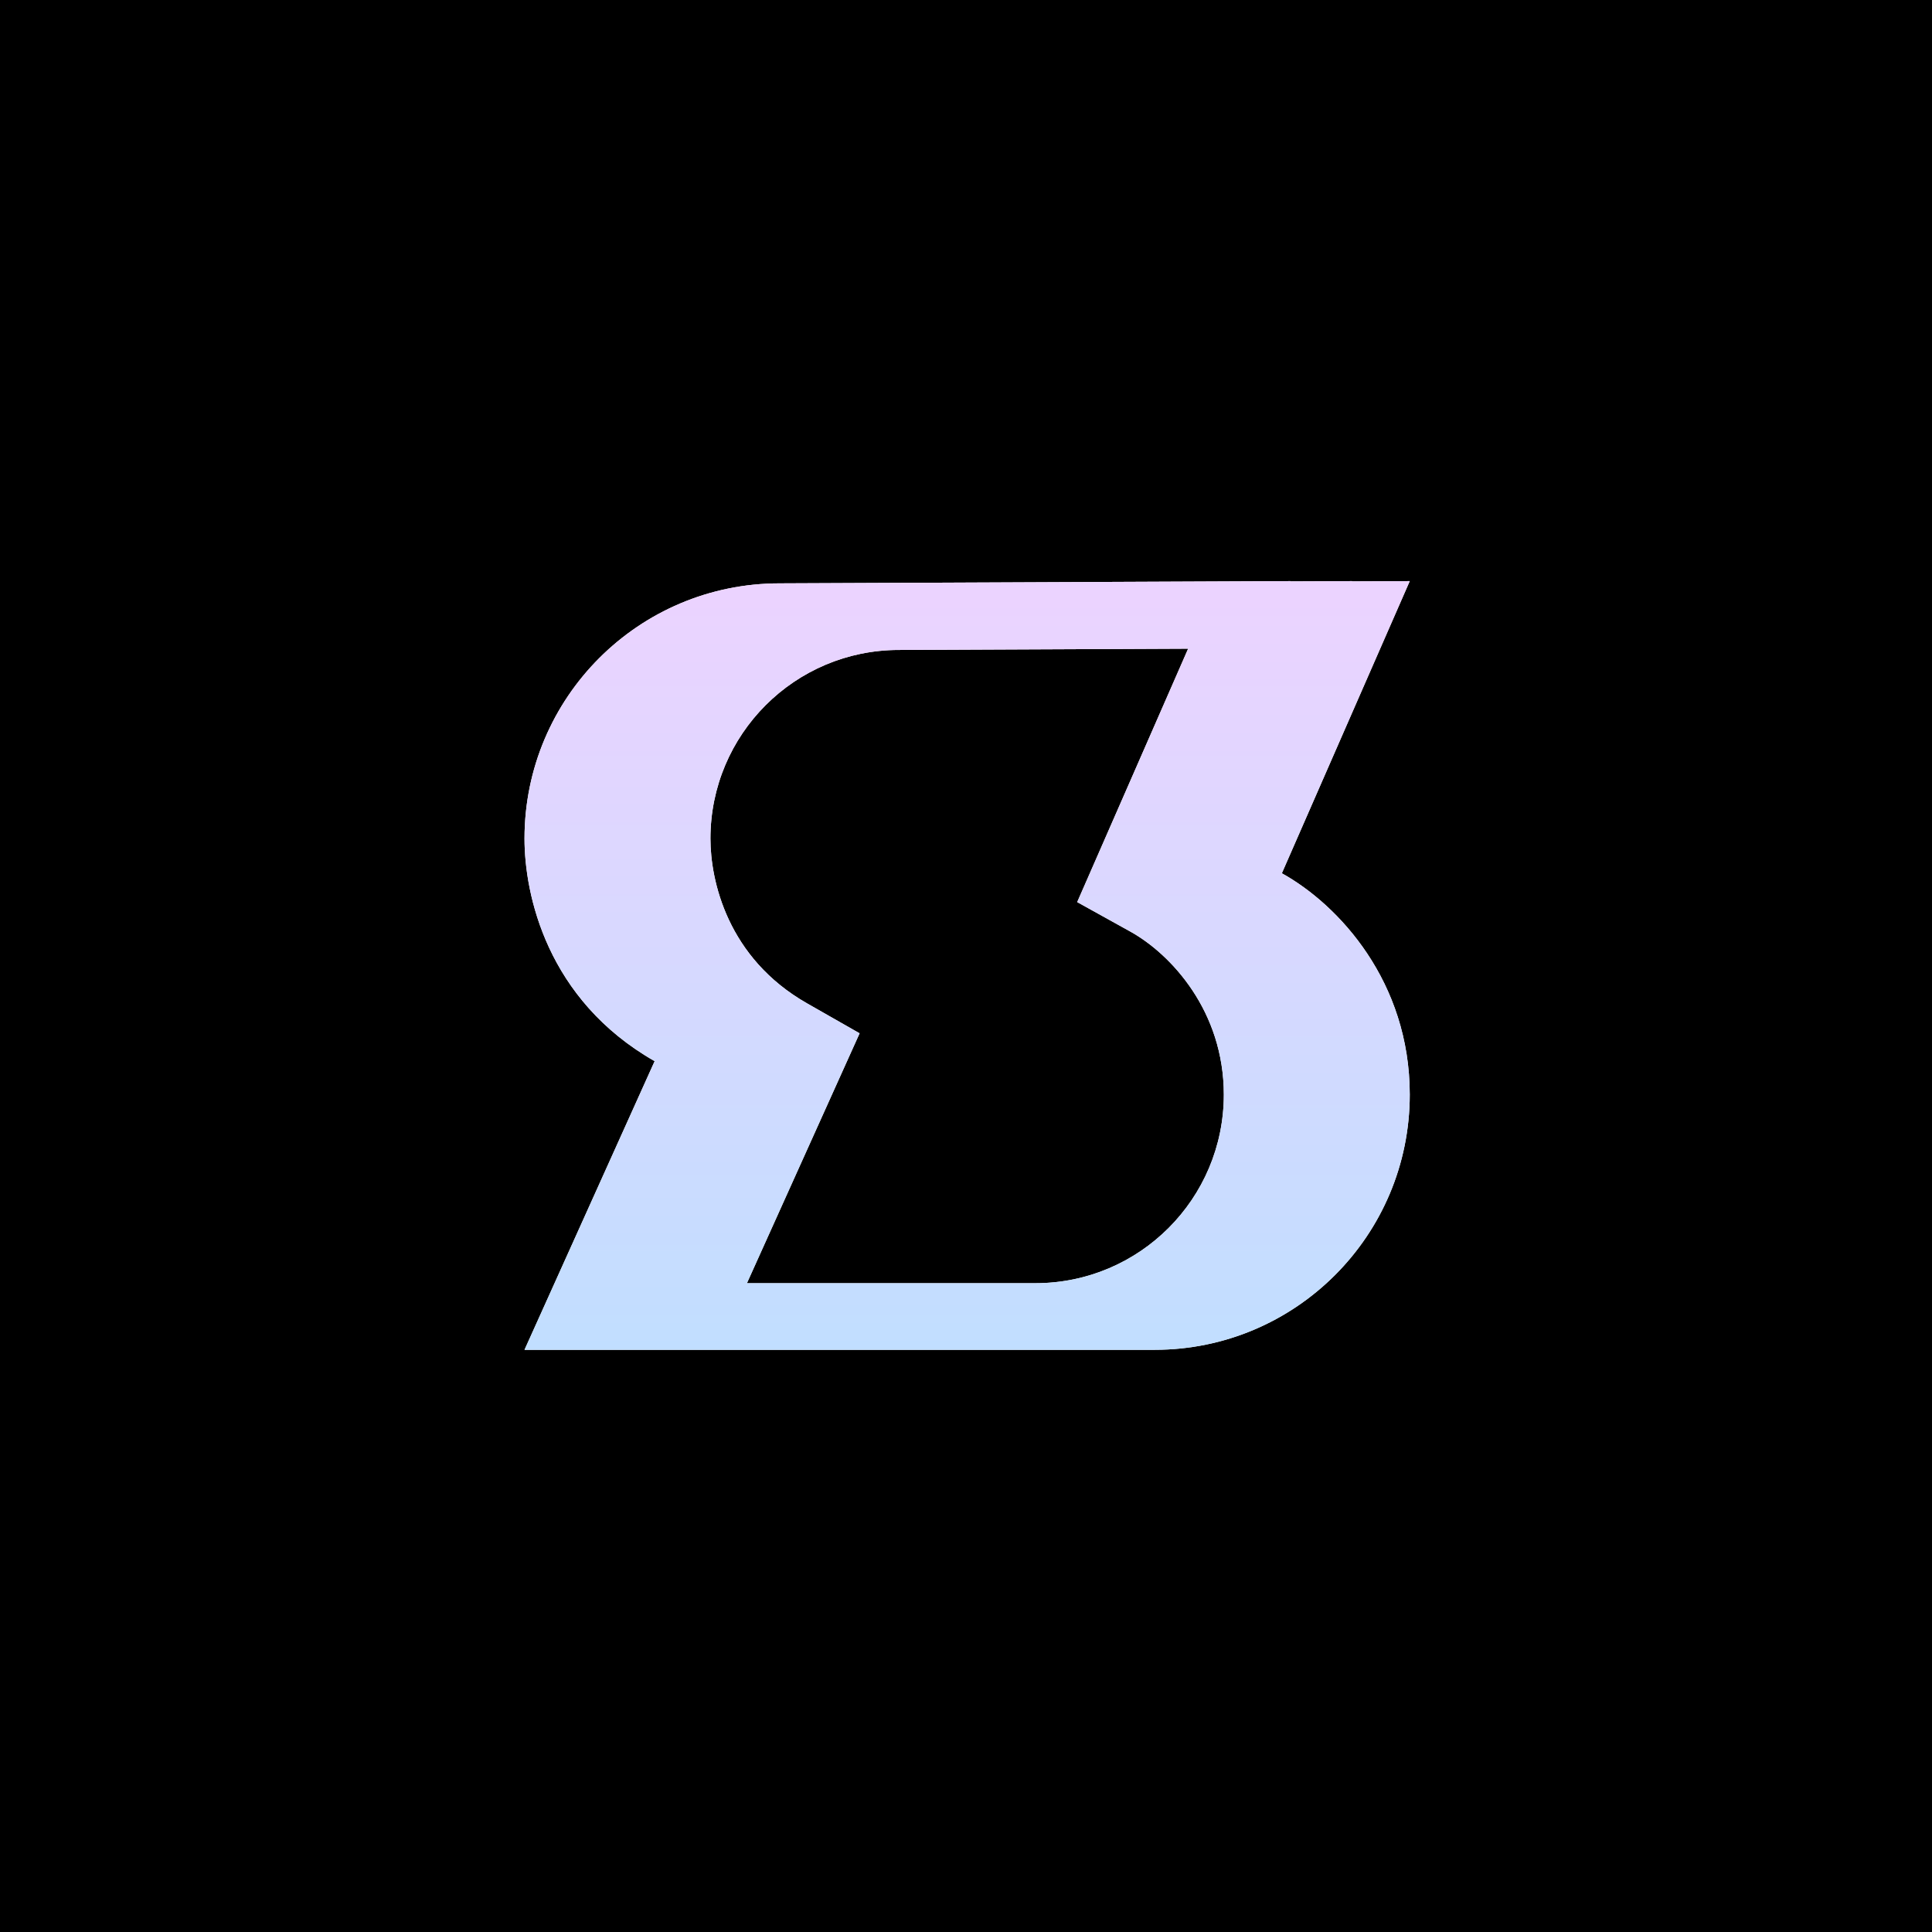
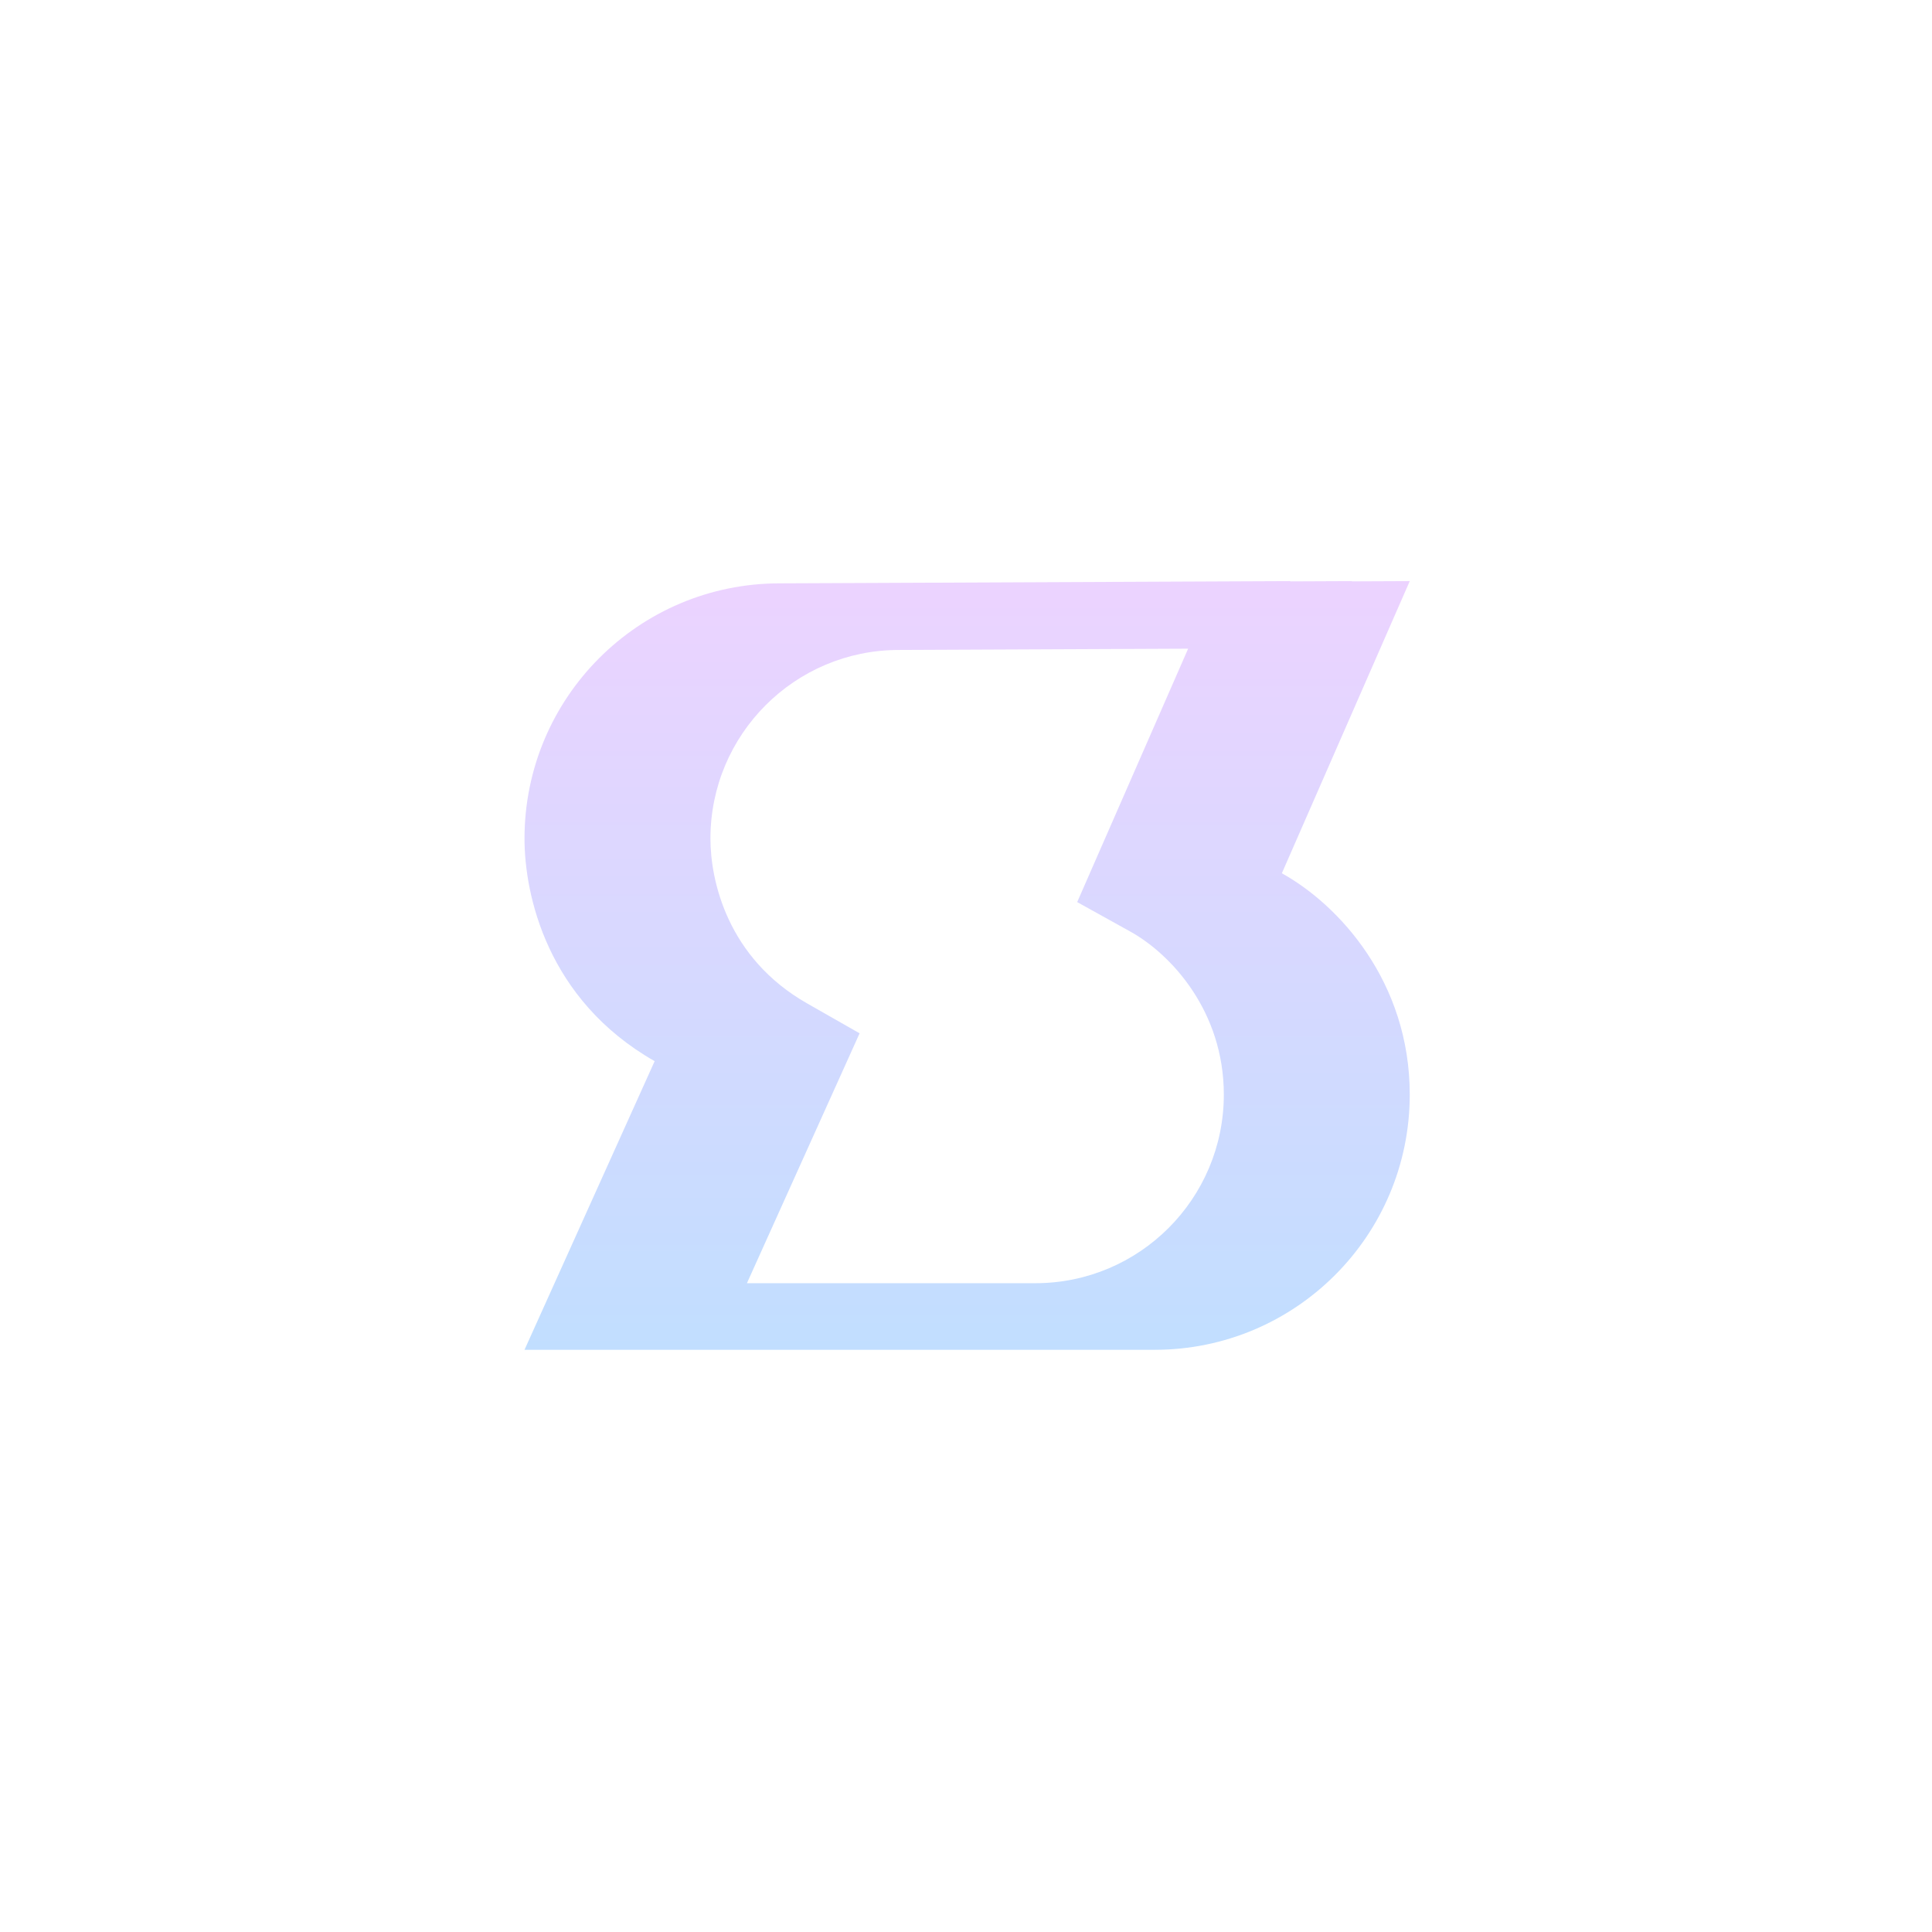
<svg xmlns="http://www.w3.org/2000/svg" width="512" height="512" viewBox="0 0 512 512" fill="none">
-   <rect width="512" height="512" fill="black" />
  <path fill-rule="evenodd" clip-rule="evenodd" d="M314.869 171.908L238.293 172.245L238.255 172.245H238.216C210.645 172.245 188.273 194.615 188.273 222.234C188.273 233.361 192.752 253.857 213.855 265.888L227.803 273.84L221.203 288.476L197.943 340.061H274.383C301.955 340.061 324.326 317.692 324.326 290.072C324.326 268.058 310.44 252.917 299.519 246.859L285.468 239.065L291.912 224.346L314.869 171.908ZM322.672 154.085L206.593 154.595C169.262 154.595 139 184.878 139 222.234C139 237.029 144.896 264.919 173.49 281.221L146.959 340.061L139 357.712H155.327H158.361H170.623H174.688H189.985H274.383H290.71H306.007C343.337 357.712 373.599 327.428 373.599 290.072C373.599 260.2 354.846 239.824 339.704 231.424L365.857 171.684L373.599 154L358.274 154.067L358.303 154L341.945 154.072L341.976 154L322.672 154.085Z" fill="white" />
-   <path fill-rule="evenodd" clip-rule="evenodd" d="M314.869 171.908L238.293 172.245L238.255 172.245H238.216C210.645 172.245 188.273 194.615 188.273 222.234C188.273 233.361 192.752 253.857 213.855 265.888L227.803 273.84L221.203 288.476L197.943 340.061H274.383C301.955 340.061 324.326 317.692 324.326 290.072C324.326 268.058 310.44 252.917 299.519 246.859L285.468 239.065L291.912 224.346L314.869 171.908ZM322.672 154.085L206.593 154.595C169.262 154.595 139 184.878 139 222.234C139 237.029 144.896 264.919 173.49 281.221L146.959 340.061L139 357.712H155.327H158.361H170.623H174.688H189.985H274.383H290.71H306.007C343.337 357.712 373.599 327.428 373.599 290.072C373.599 260.2 354.846 239.824 339.704 231.424L365.857 171.684L373.599 154L358.274 154.067L358.303 154L341.945 154.072L341.976 154L322.672 154.085Z" fill="url(#paint0_linear_542_1572)" />
+   <path fill-rule="evenodd" clip-rule="evenodd" d="M314.869 171.908L238.293 172.245L238.255 172.245H238.216C210.645 172.245 188.273 194.615 188.273 222.234C188.273 233.361 192.752 253.857 213.855 265.888L227.803 273.84L197.943 340.061H274.383C301.955 340.061 324.326 317.692 324.326 290.072C324.326 268.058 310.44 252.917 299.519 246.859L285.468 239.065L291.912 224.346L314.869 171.908ZM322.672 154.085L206.593 154.595C169.262 154.595 139 184.878 139 222.234C139 237.029 144.896 264.919 173.49 281.221L146.959 340.061L139 357.712H155.327H158.361H170.623H174.688H189.985H274.383H290.71H306.007C343.337 357.712 373.599 327.428 373.599 290.072C373.599 260.2 354.846 239.824 339.704 231.424L365.857 171.684L373.599 154L358.274 154.067L358.303 154L341.945 154.072L341.976 154L322.672 154.085Z" fill="url(#paint0_linear_542_1572)" />
  <defs>
    <linearGradient id="paint0_linear_542_1572" x1="256.3" y1="154" x2="256.3" y2="357.712" gradientUnits="userSpaceOnUse">
      <stop stop-color="#ECD3FF" />
      <stop offset="1" stop-color="#C1DEFF" />
    </linearGradient>
  </defs>
</svg>